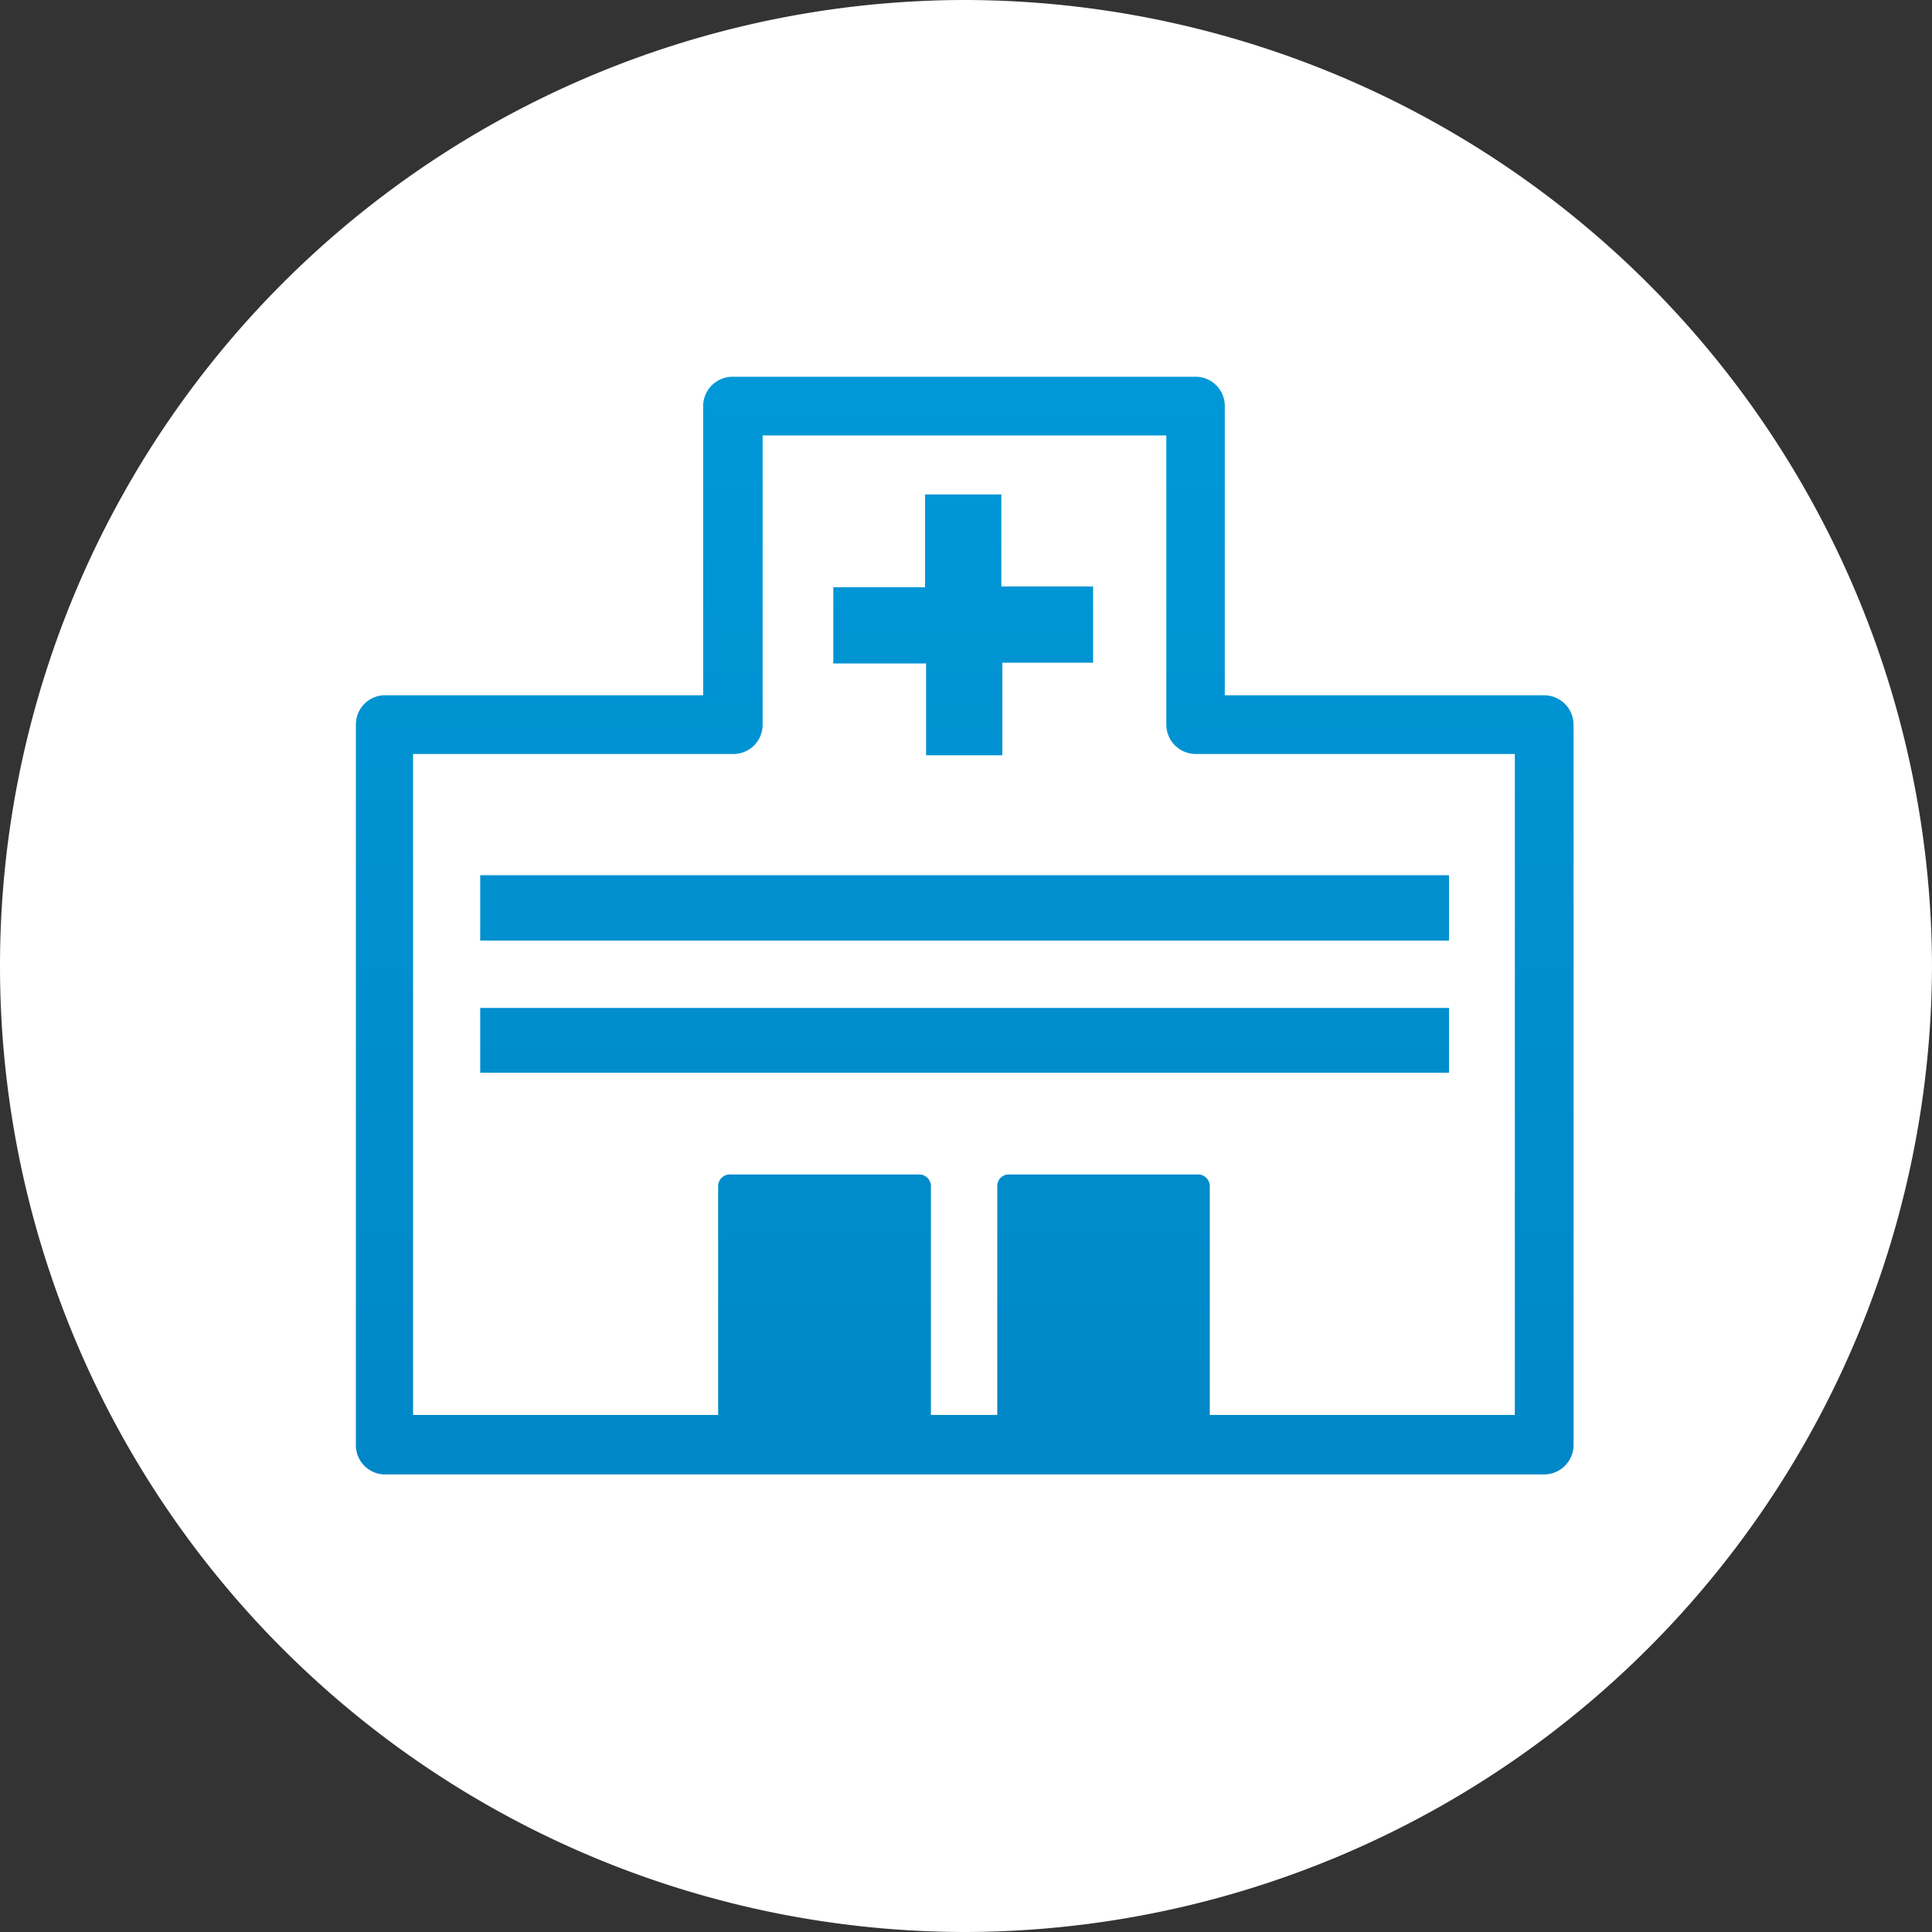
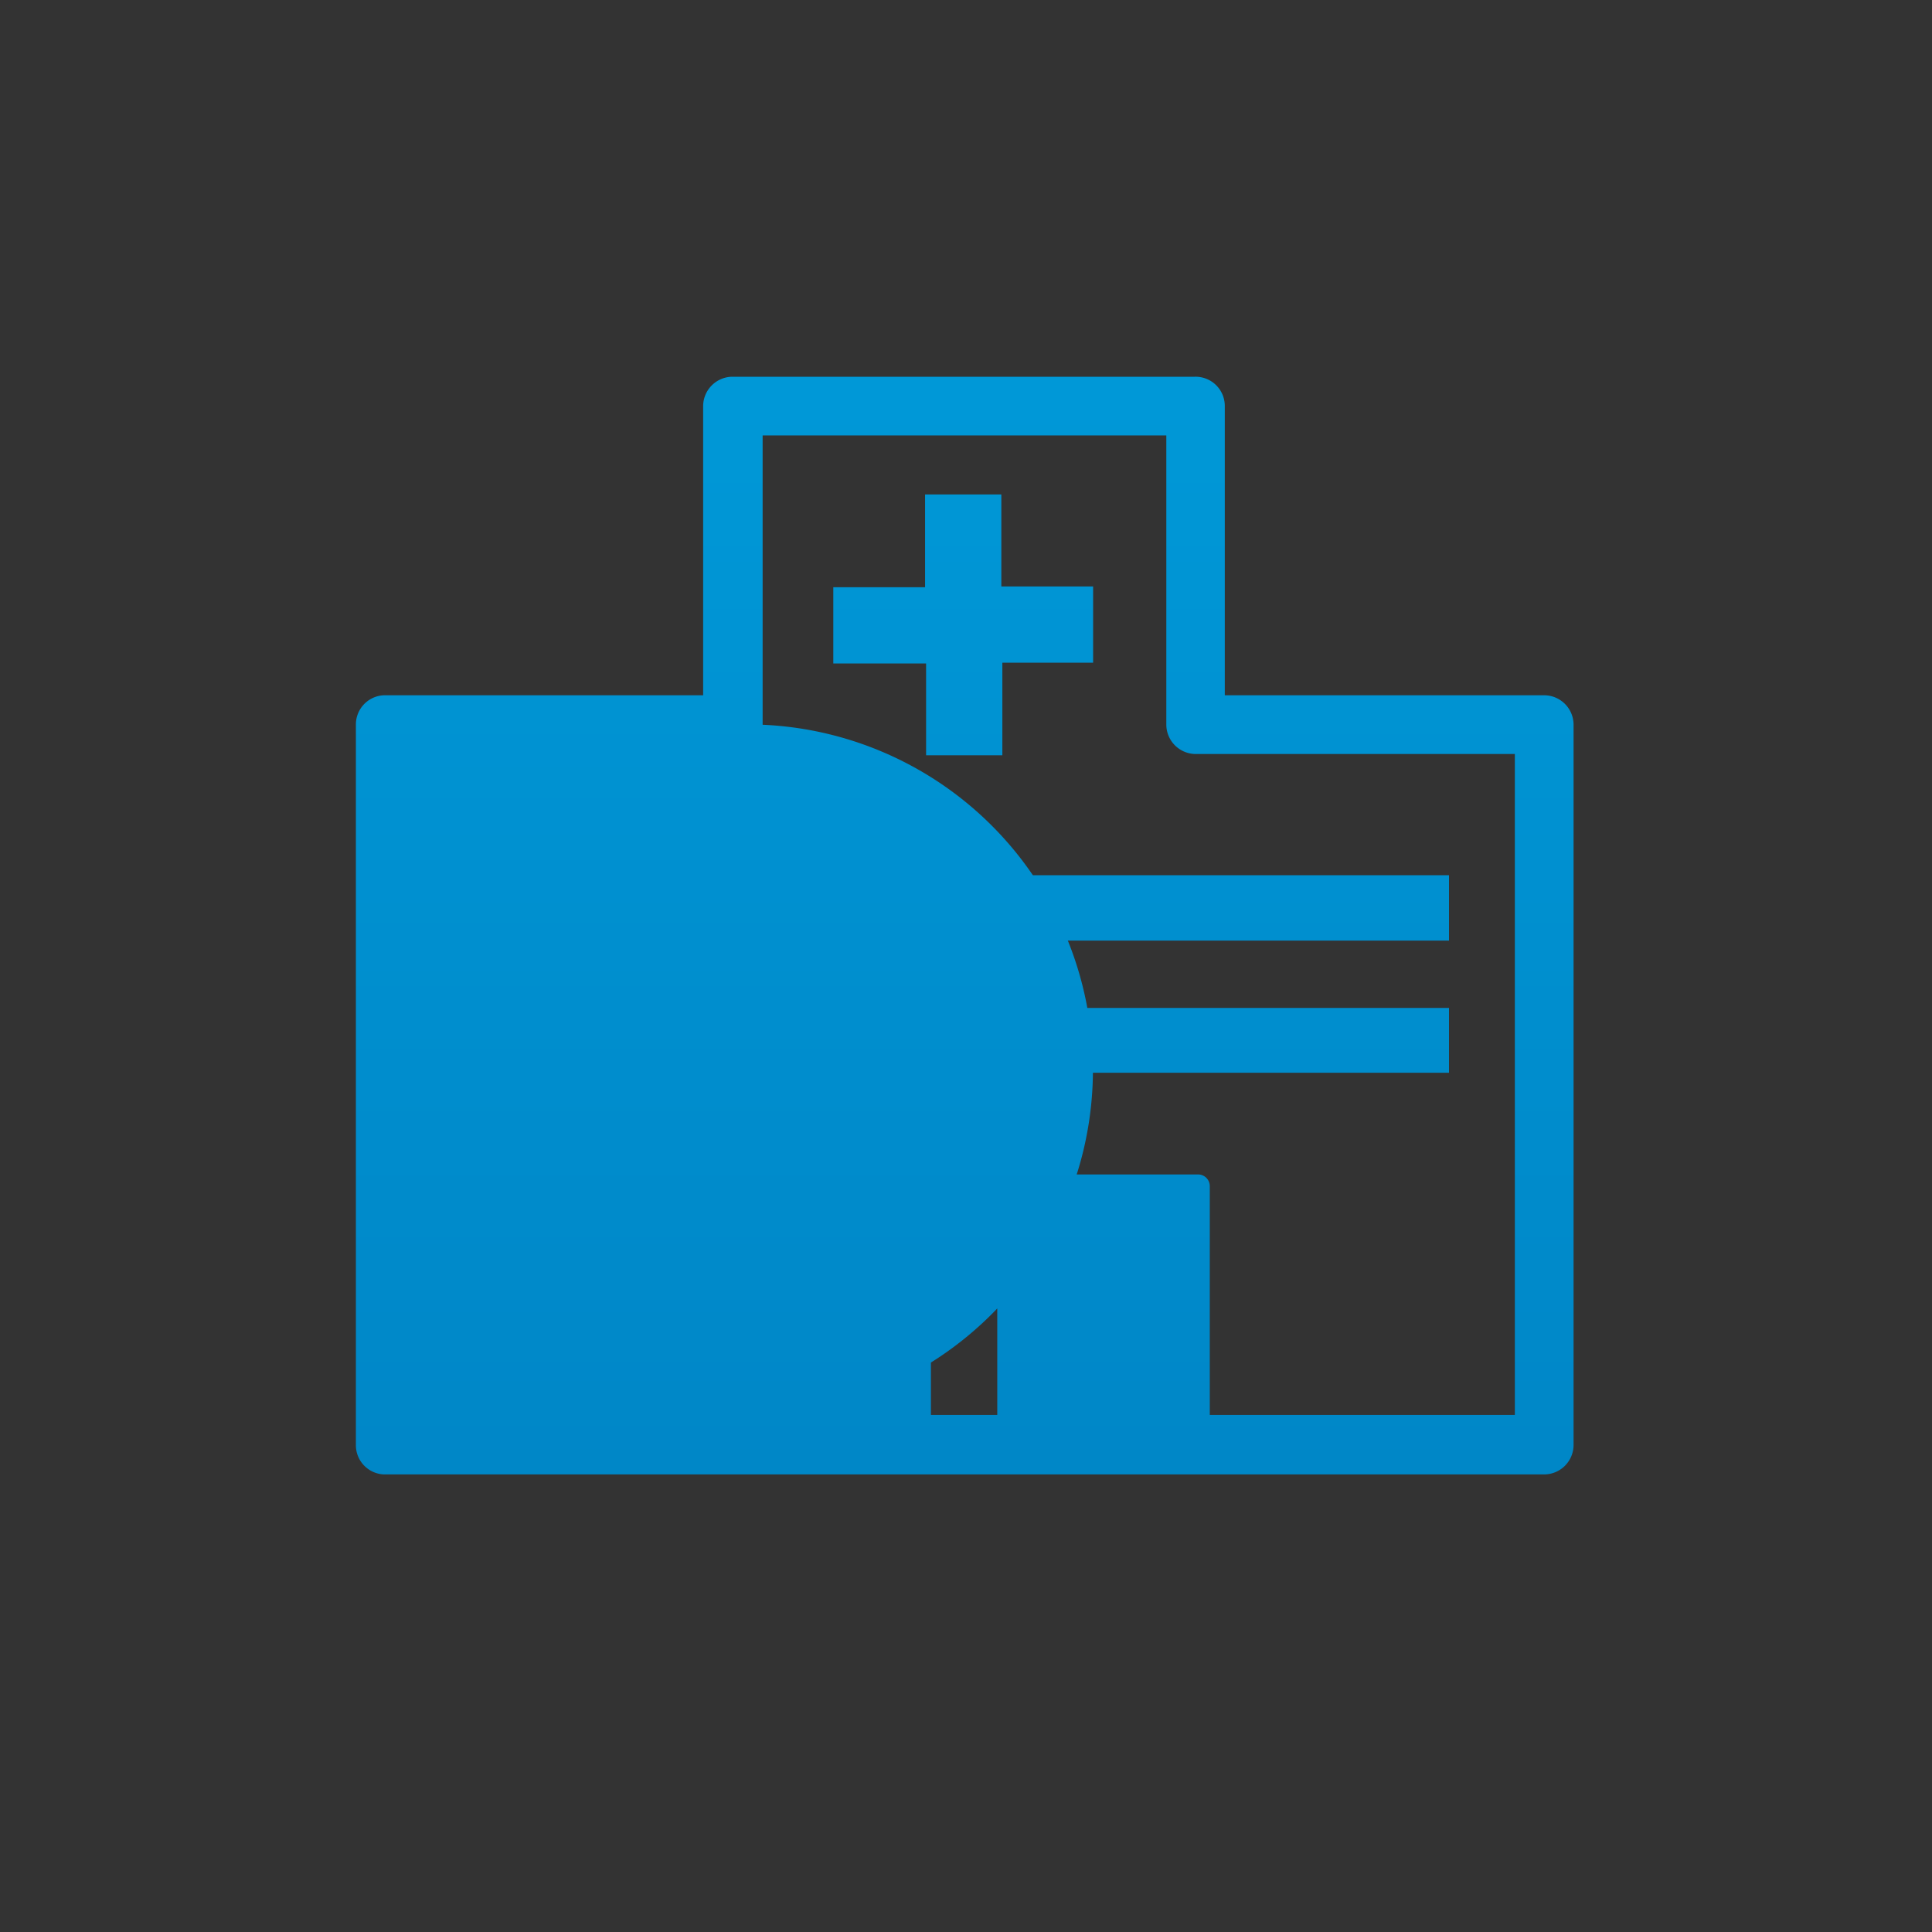
<svg xmlns="http://www.w3.org/2000/svg" viewBox="0 0 76 76">
  <rect x="0" y="0" width="76" height="76" fill="#333333" stroke="none" />
  <defs>
    <style>.cls-1{fill:#fff}.cls-2{fill:url(#新規グラデーションスウォッ_30)}</style>
    <linearGradient id="新規グラデーションスウォッ_30" x1="37.92" y1="-16.83" x2="37.92" y2="138.87" gradientUnits="userSpaceOnUse">
      <stop offset="0" stop-color="#00a5e3" />
      <stop offset="1" stop-color="#0066a9" />
    </linearGradient>
  </defs>
  <title>icon04</title>
  <g id="レイヤー_2" data-name="レイヤー 2">
    <g id="レイヤー_1-2" data-name="レイヤー 1">
-       <path class="cls-1" d="M76 38A38.11 38.11 0 0 0 38 0a38 38 0 0 0 0 76 38.11 38.11 0 0 0 38-38z" />
-       <path class="cls-2" d="M18.89 42.2H57v-2.55H18.89zm17.54-12.49h3v-3.64H43v-3h-3.61v-3.62h-3v3.65h-3.61v3h3.65zm24.32-2.36H48.18V16A1.15 1.15 0 0 0 47 14.82H28.81A1.16 1.16 0 0 0 27.66 16v11.35H15.1a1.15 1.15 0 0 0-1.1 1.16v28.31A1.15 1.15 0 0 0 15.1 58h45.65a1.16 1.16 0 0 0 1.15-1.15V28.51a1.16 1.16 0 0 0-1.15-1.16zm-1.16 28.31h-12v-9a.46.46 0 0 0-.46-.46h-7.44a.45.45 0 0 0-.46.46v9h-2.61v-9a.46.46 0 0 0-.46-.46h-7.45a.46.46 0 0 0-.46.46v9h-12v-26h12.56A1.15 1.15 0 0 0 30 28.51V17.13h15.88v11.38A1.16 1.16 0 0 0 47 29.66h12.59zM18.89 37H57v-2.57H18.89z" />
+       <path class="cls-2" d="M18.89 42.2H57v-2.55H18.89zm17.54-12.49h3v-3.64H43v-3h-3.61v-3.62h-3v3.65h-3.61v3h3.65zm24.32-2.36H48.18V16A1.15 1.15 0 0 0 47 14.82H28.81A1.16 1.16 0 0 0 27.66 16v11.35H15.1a1.15 1.15 0 0 0-1.1 1.16v28.31A1.15 1.15 0 0 0 15.1 58h45.65a1.16 1.16 0 0 0 1.15-1.15V28.51a1.16 1.16 0 0 0-1.15-1.16zm-1.16 28.31h-12v-9a.46.46 0 0 0-.46-.46h-7.44a.45.45 0 0 0-.46.46v9h-2.61v-9a.46.46 0 0 0-.46-.46h-7.45a.46.46 0 0 0-.46.46v9h-12h12.56A1.15 1.15 0 0 0 30 28.51V17.13h15.88v11.38A1.16 1.16 0 0 0 47 29.66h12.59zM18.89 37H57v-2.57H18.89z" />
    </g>
  </g>
</svg>